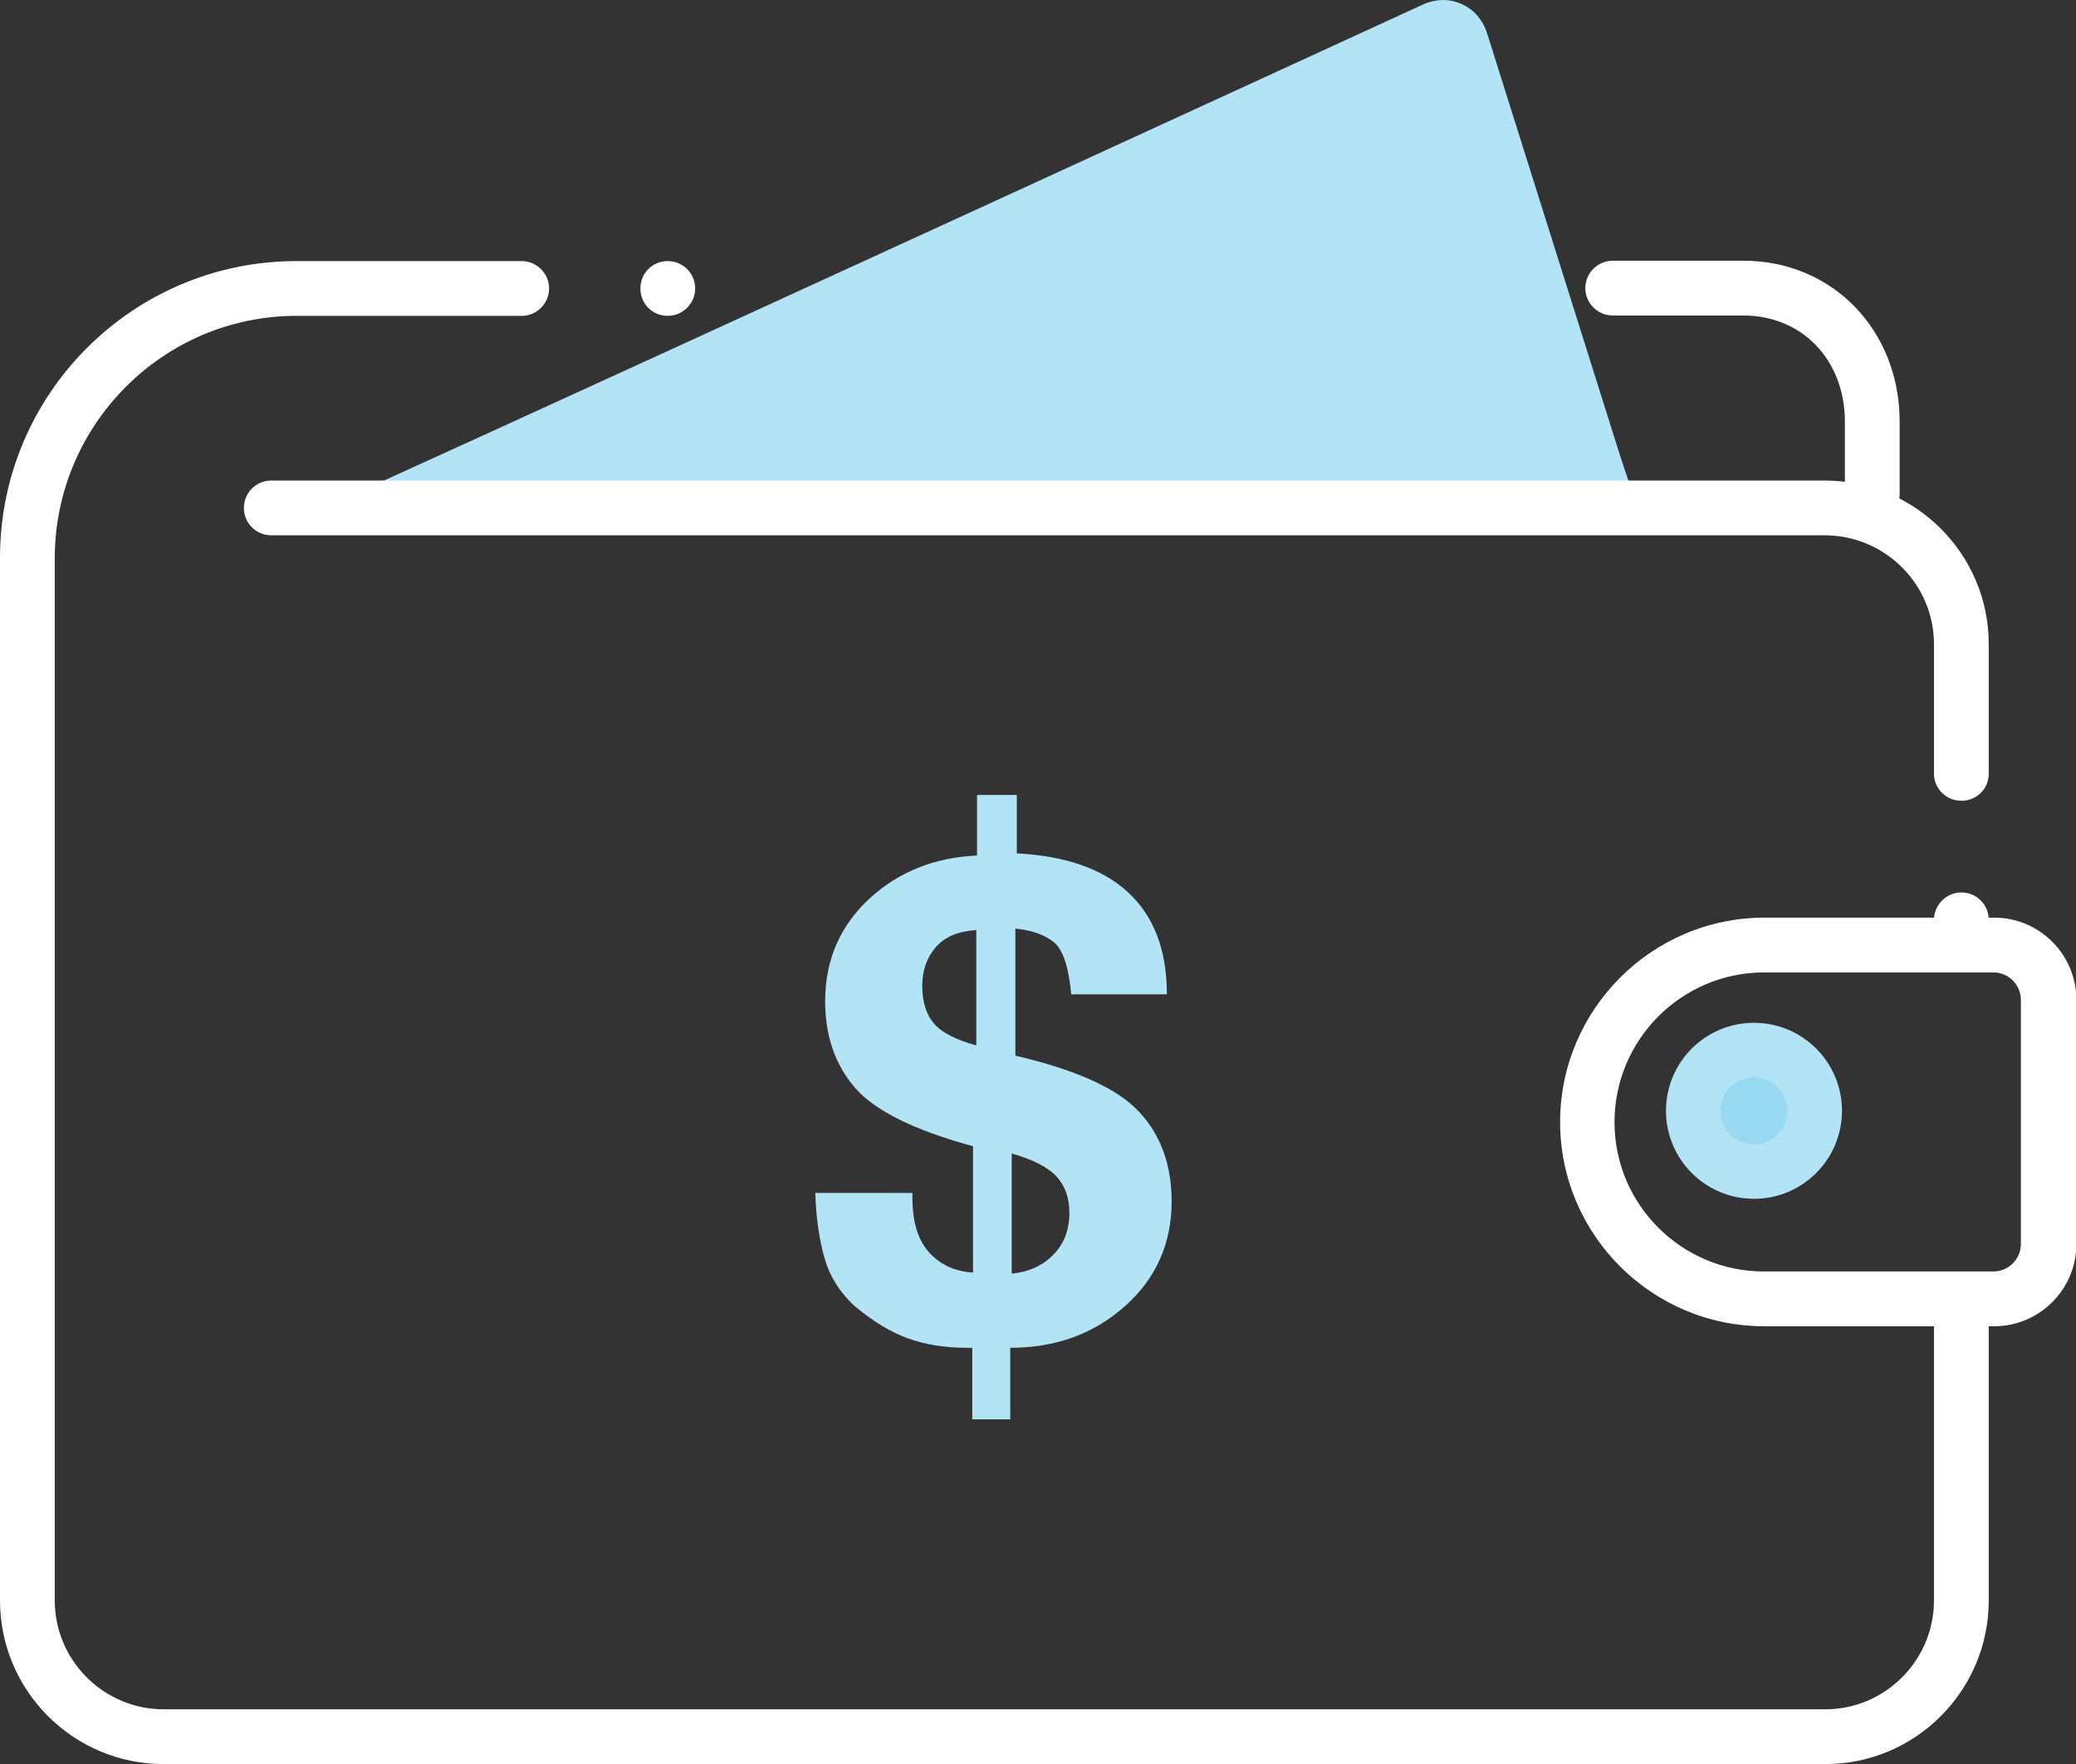
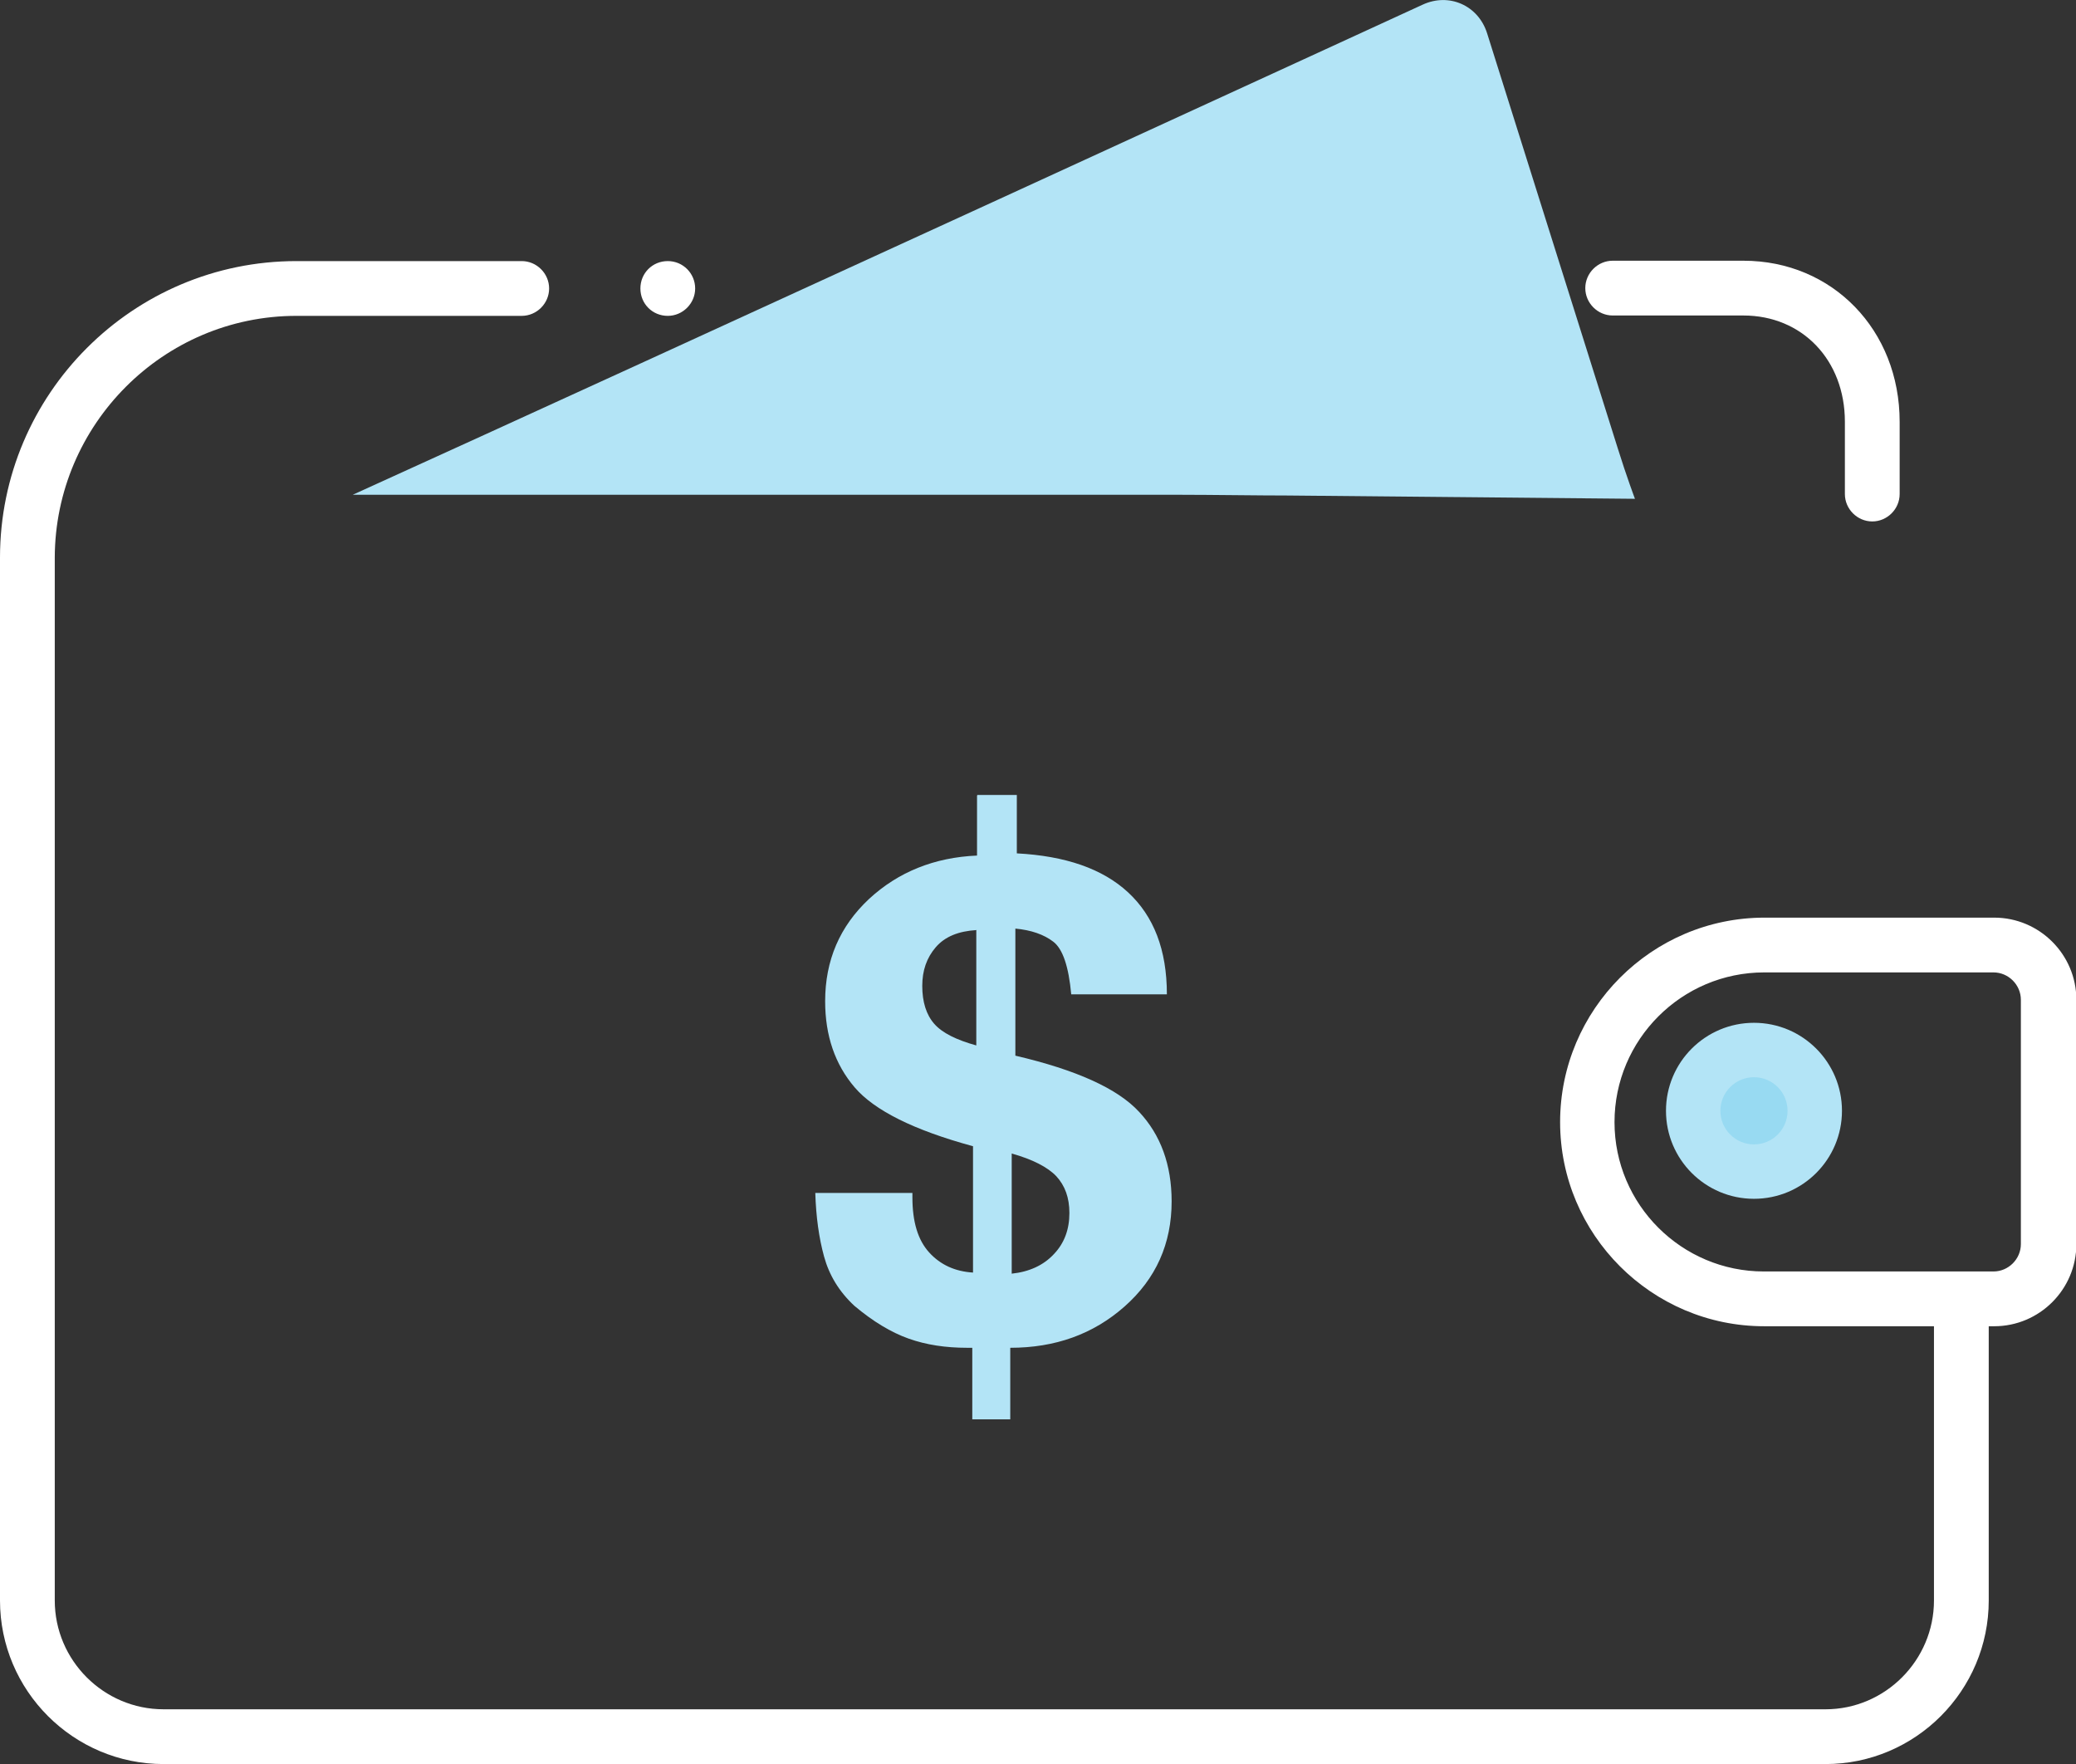
<svg xmlns="http://www.w3.org/2000/svg" id="Layer_2" data-name="Layer 2" viewBox="0 0 56.86 48.31">
  <rect x="0" y="0" width="56.86" height="48.31" fill="#333333" stroke="none" />
  <defs>
    <style>
      .cls-1 {
        fill: #b3e4f6;
      }

      .cls-1, .cls-2, .cls-3 {
        stroke-width: 0px;
      }

      .cls-2 {
        fill: #98daf2;
      }

      .cls-3 {
        fill: #fff;
      }
    </style>
  </defs>
  <g id="Layer_1-2" data-name="Layer 1">
    <g>
      <path class="cls-3" d="m51.28,14.28c-.41,0-.75-.34-.75-.75v-1.98c0-1.69-1.17-2.91-2.78-2.91h-3.58c-.41,0-.75-.34-.75-.75s.34-.75.75-.75h3.58c2.44,0,4.28,1.9,4.28,4.41v1.98c0,.41-.34.75-.75.75Z" />
      <path class="cls-3" d="m50,48.31H4.48c-2.47,0-4.48-2.01-4.48-4.48V15.27C0,10.79,3.64,7.15,8.12,7.15h6.17c.41,0,.75.34.75.75s-.34.75-.75.75h-6.17c-3.65,0-6.61,2.98-6.62,6.62v28.56c0,1.64,1.34,2.98,2.98,2.98h45.52c1.63,0,2.97-1.34,2.97-2.98v-7.77c0-.41.34-.75.75-.75s.75.34.75.75v7.77c0,2.47-2.01,4.48-4.47,4.48ZM18.29,8.65c-.42,0-.75-.33-.75-.75s.33-.75.75-.75.75.34.75.75-.34.75-.75.75Z" />
      <path class="cls-1" d="m44.31,12.28c.24.77.47,1.38.47,1.38l-9.5-.09c-.8,0-2.12-.02-2.92-.02H9.66C17.77,9.87,38.96.13,38.96.13c.73-.34,1.53.02,1.77.78l3.58,11.37Z" />
-       <path class="cls-3" d="m53.72,25.94c-.41,0-.75-.34-.75-.75s.34-.75.75-.75.75.33.75.75-.33.75-.75.75Zm0-4.01c-.41,0-.75-.33-.75-.74v-3.55c0-1.64-1.34-2.97-2.97-2.98H7.43c-.41,0-.75-.33-.75-.75s.34-.75.75-.75h42.57c2.46.01,4.47,2.01,4.47,4.48v3.55c0,.41-.33.74-.75.74Z" />
      <path class="cls-3" d="m54.61,36.32h-6.29c-3.08,0-5.59-2.51-5.59-5.59s2.51-5.6,5.6-5.6h6.29c1.24,0,2.25,1.01,2.25,2.25v6.69c0,1.24-1.01,2.25-2.25,2.25Zm-6.29-9.69c-2.26,0-4.1,1.84-4.1,4.1s1.84,4.09,4.09,4.09h6.29c.41,0,.75-.34.75-.75v-6.69c0-.41-.34-.75-.75-.75h-6.29Z" />
      <circle class="cls-1" cx="48.04" cy="30.42" r="2.41" />
      <circle class="cls-2" cx="48.04" cy="30.42" r=".92" />
      <path class="cls-1" d="m26.77,21.77h1.08v1.6c1.33.07,2.35.42,3.05,1.07.7.65,1.06,1.57,1.06,2.79h-2.62c-.07-.76-.23-1.24-.49-1.44-.26-.2-.61-.32-1.04-.36v3.48c1.67.39,2.8.9,3.39,1.54.59.63.89,1.45.89,2.45,0,1.16-.43,2.12-1.29,2.88-.86.76-1.9,1.13-3.13,1.13v1.96h-1.04v-1.96h-.14c-.59,0-1.12-.08-1.6-.25-.48-.17-.98-.47-1.49-.9-.42-.39-.69-.84-.83-1.35s-.22-1.09-.24-1.74h2.66v.12c0,.67.15,1.17.46,1.51.31.34.71.52,1.2.55v-3.46c-1.62-.44-2.7-.98-3.24-1.61-.54-.63-.81-1.42-.81-2.36,0-1.12.4-2.05,1.2-2.8.8-.74,1.79-1.14,2.96-1.19v-1.64Zm-.02,3.7c-.5.03-.87.18-1.12.47-.25.29-.37.64-.37,1.06,0,.44.11.79.33,1.04.22.25.61.44,1.15.59v-3.15Zm.96,9.41c.48-.05.87-.23,1.15-.53.29-.3.43-.68.43-1.13,0-.42-.12-.75-.36-1.01-.24-.25-.65-.46-1.22-.62v3.29Z" />
    </g>
  </g>
</svg>